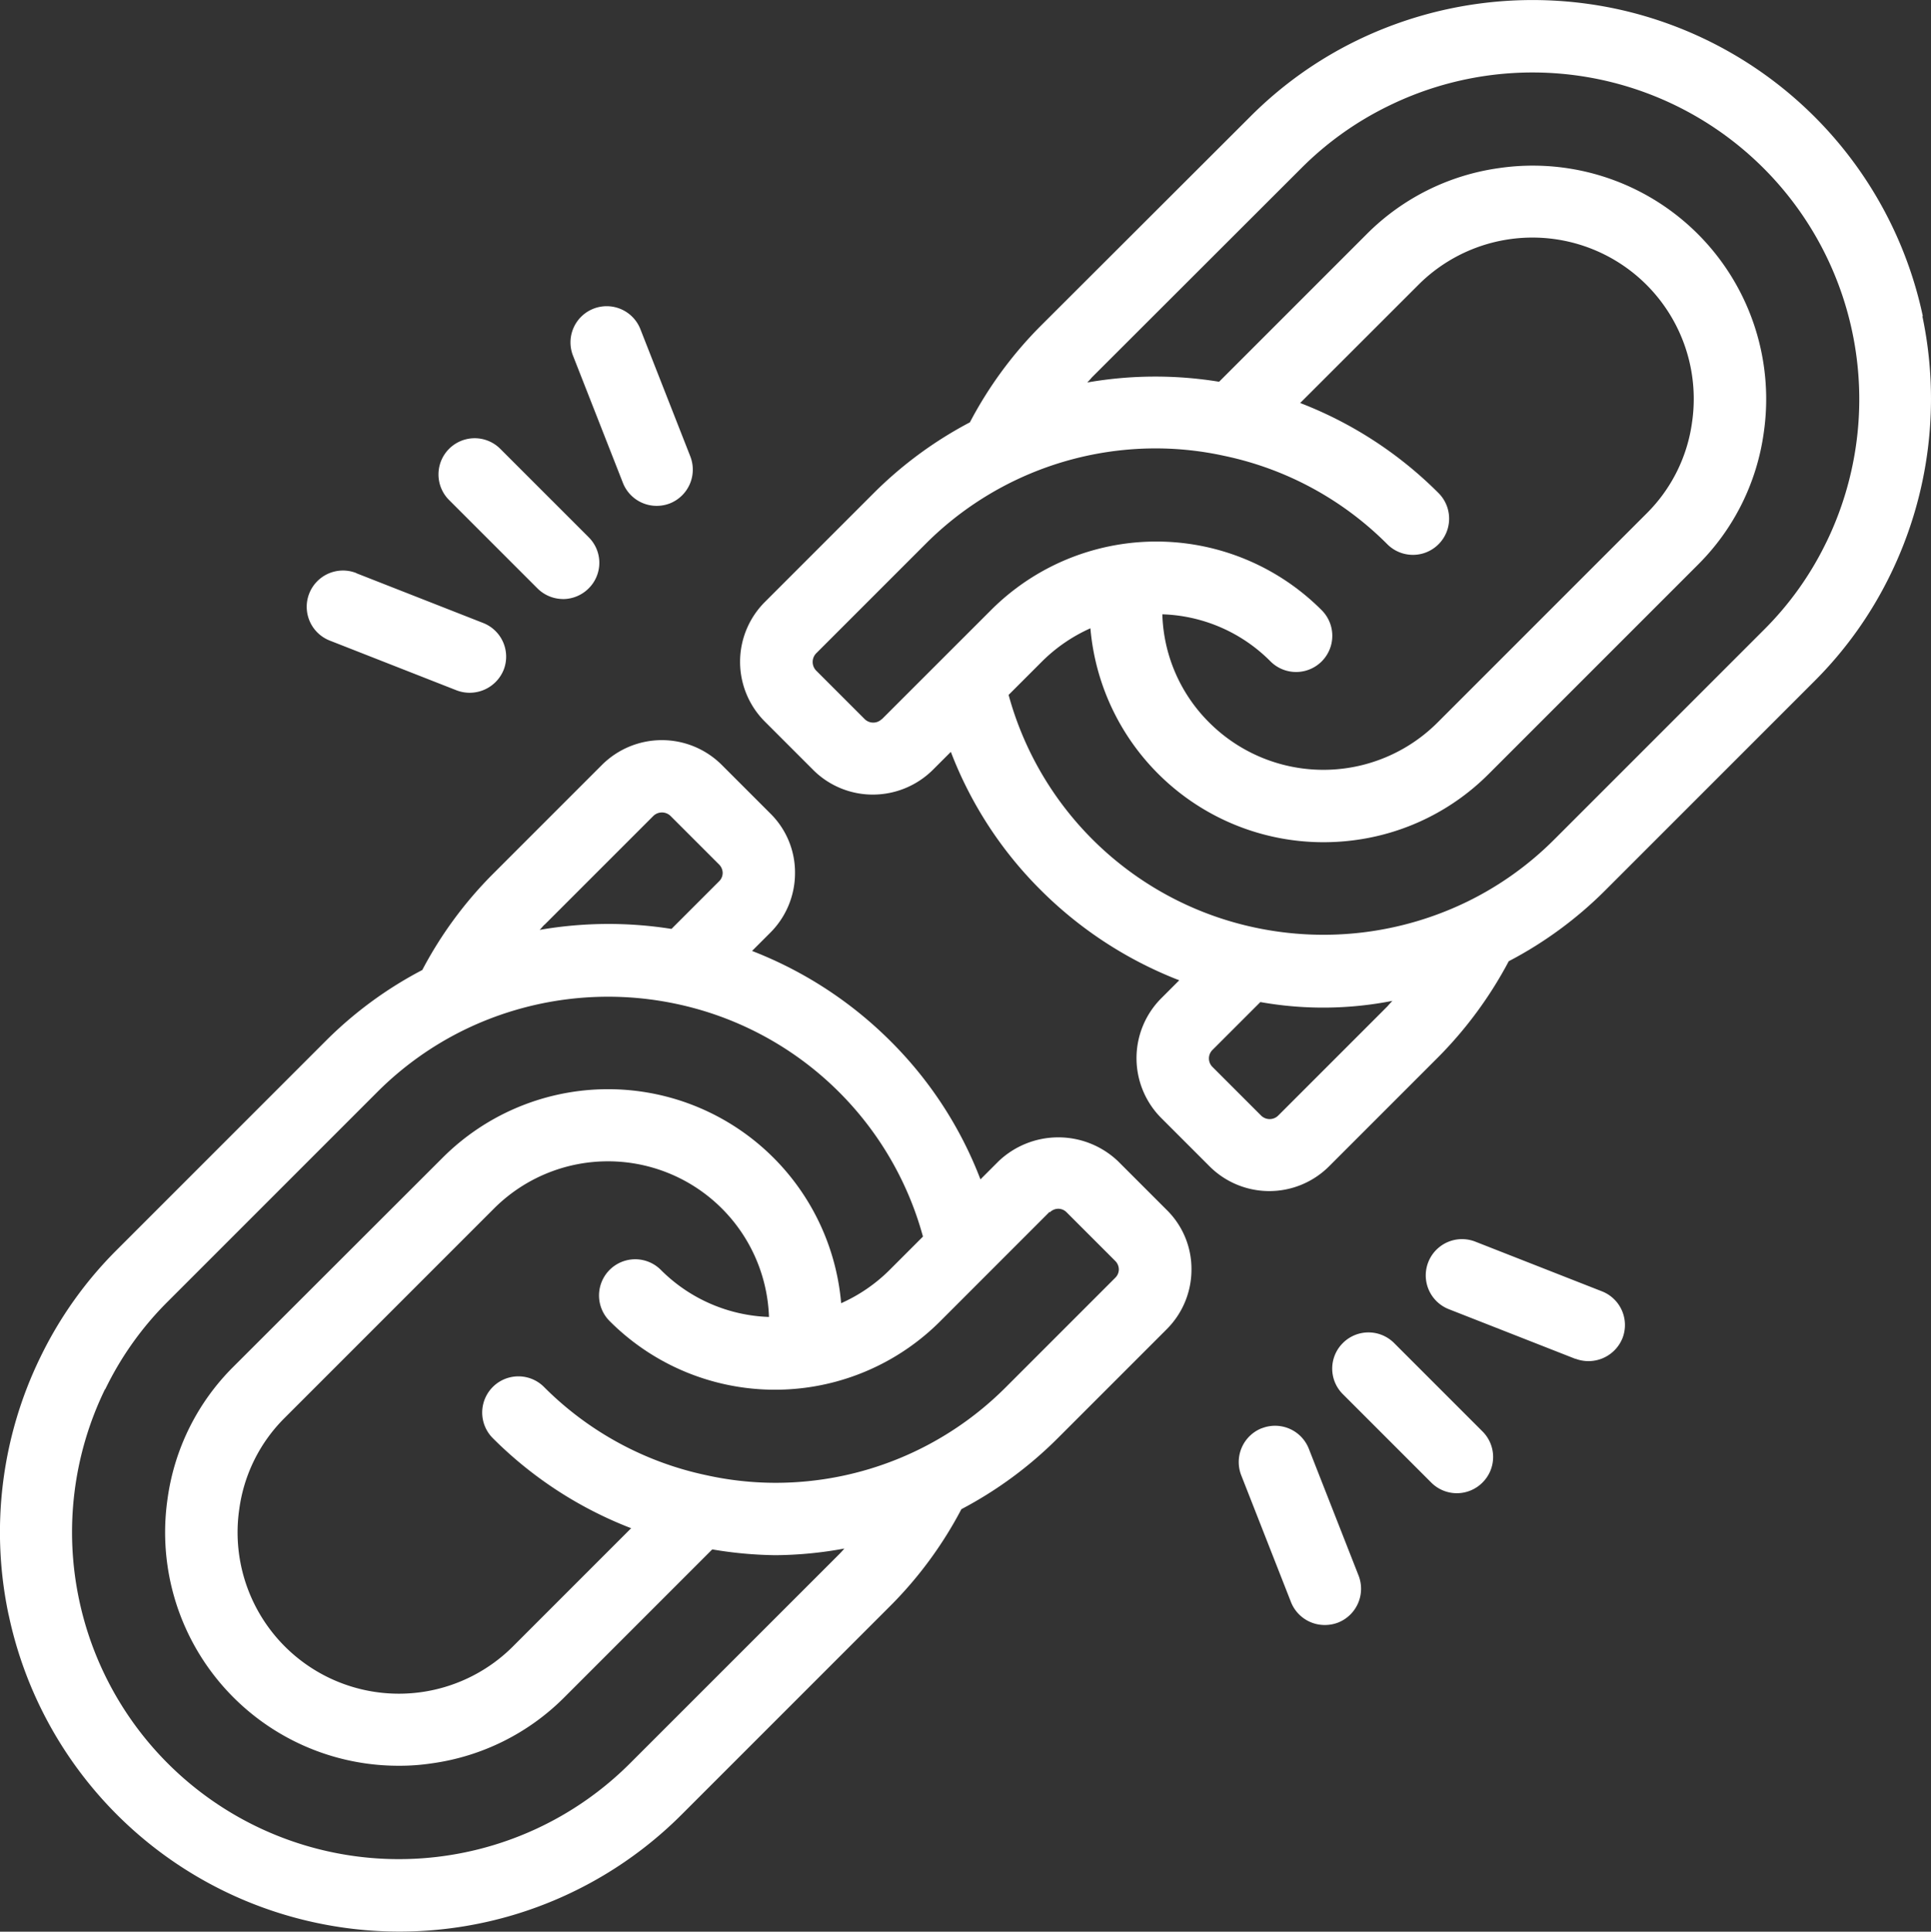
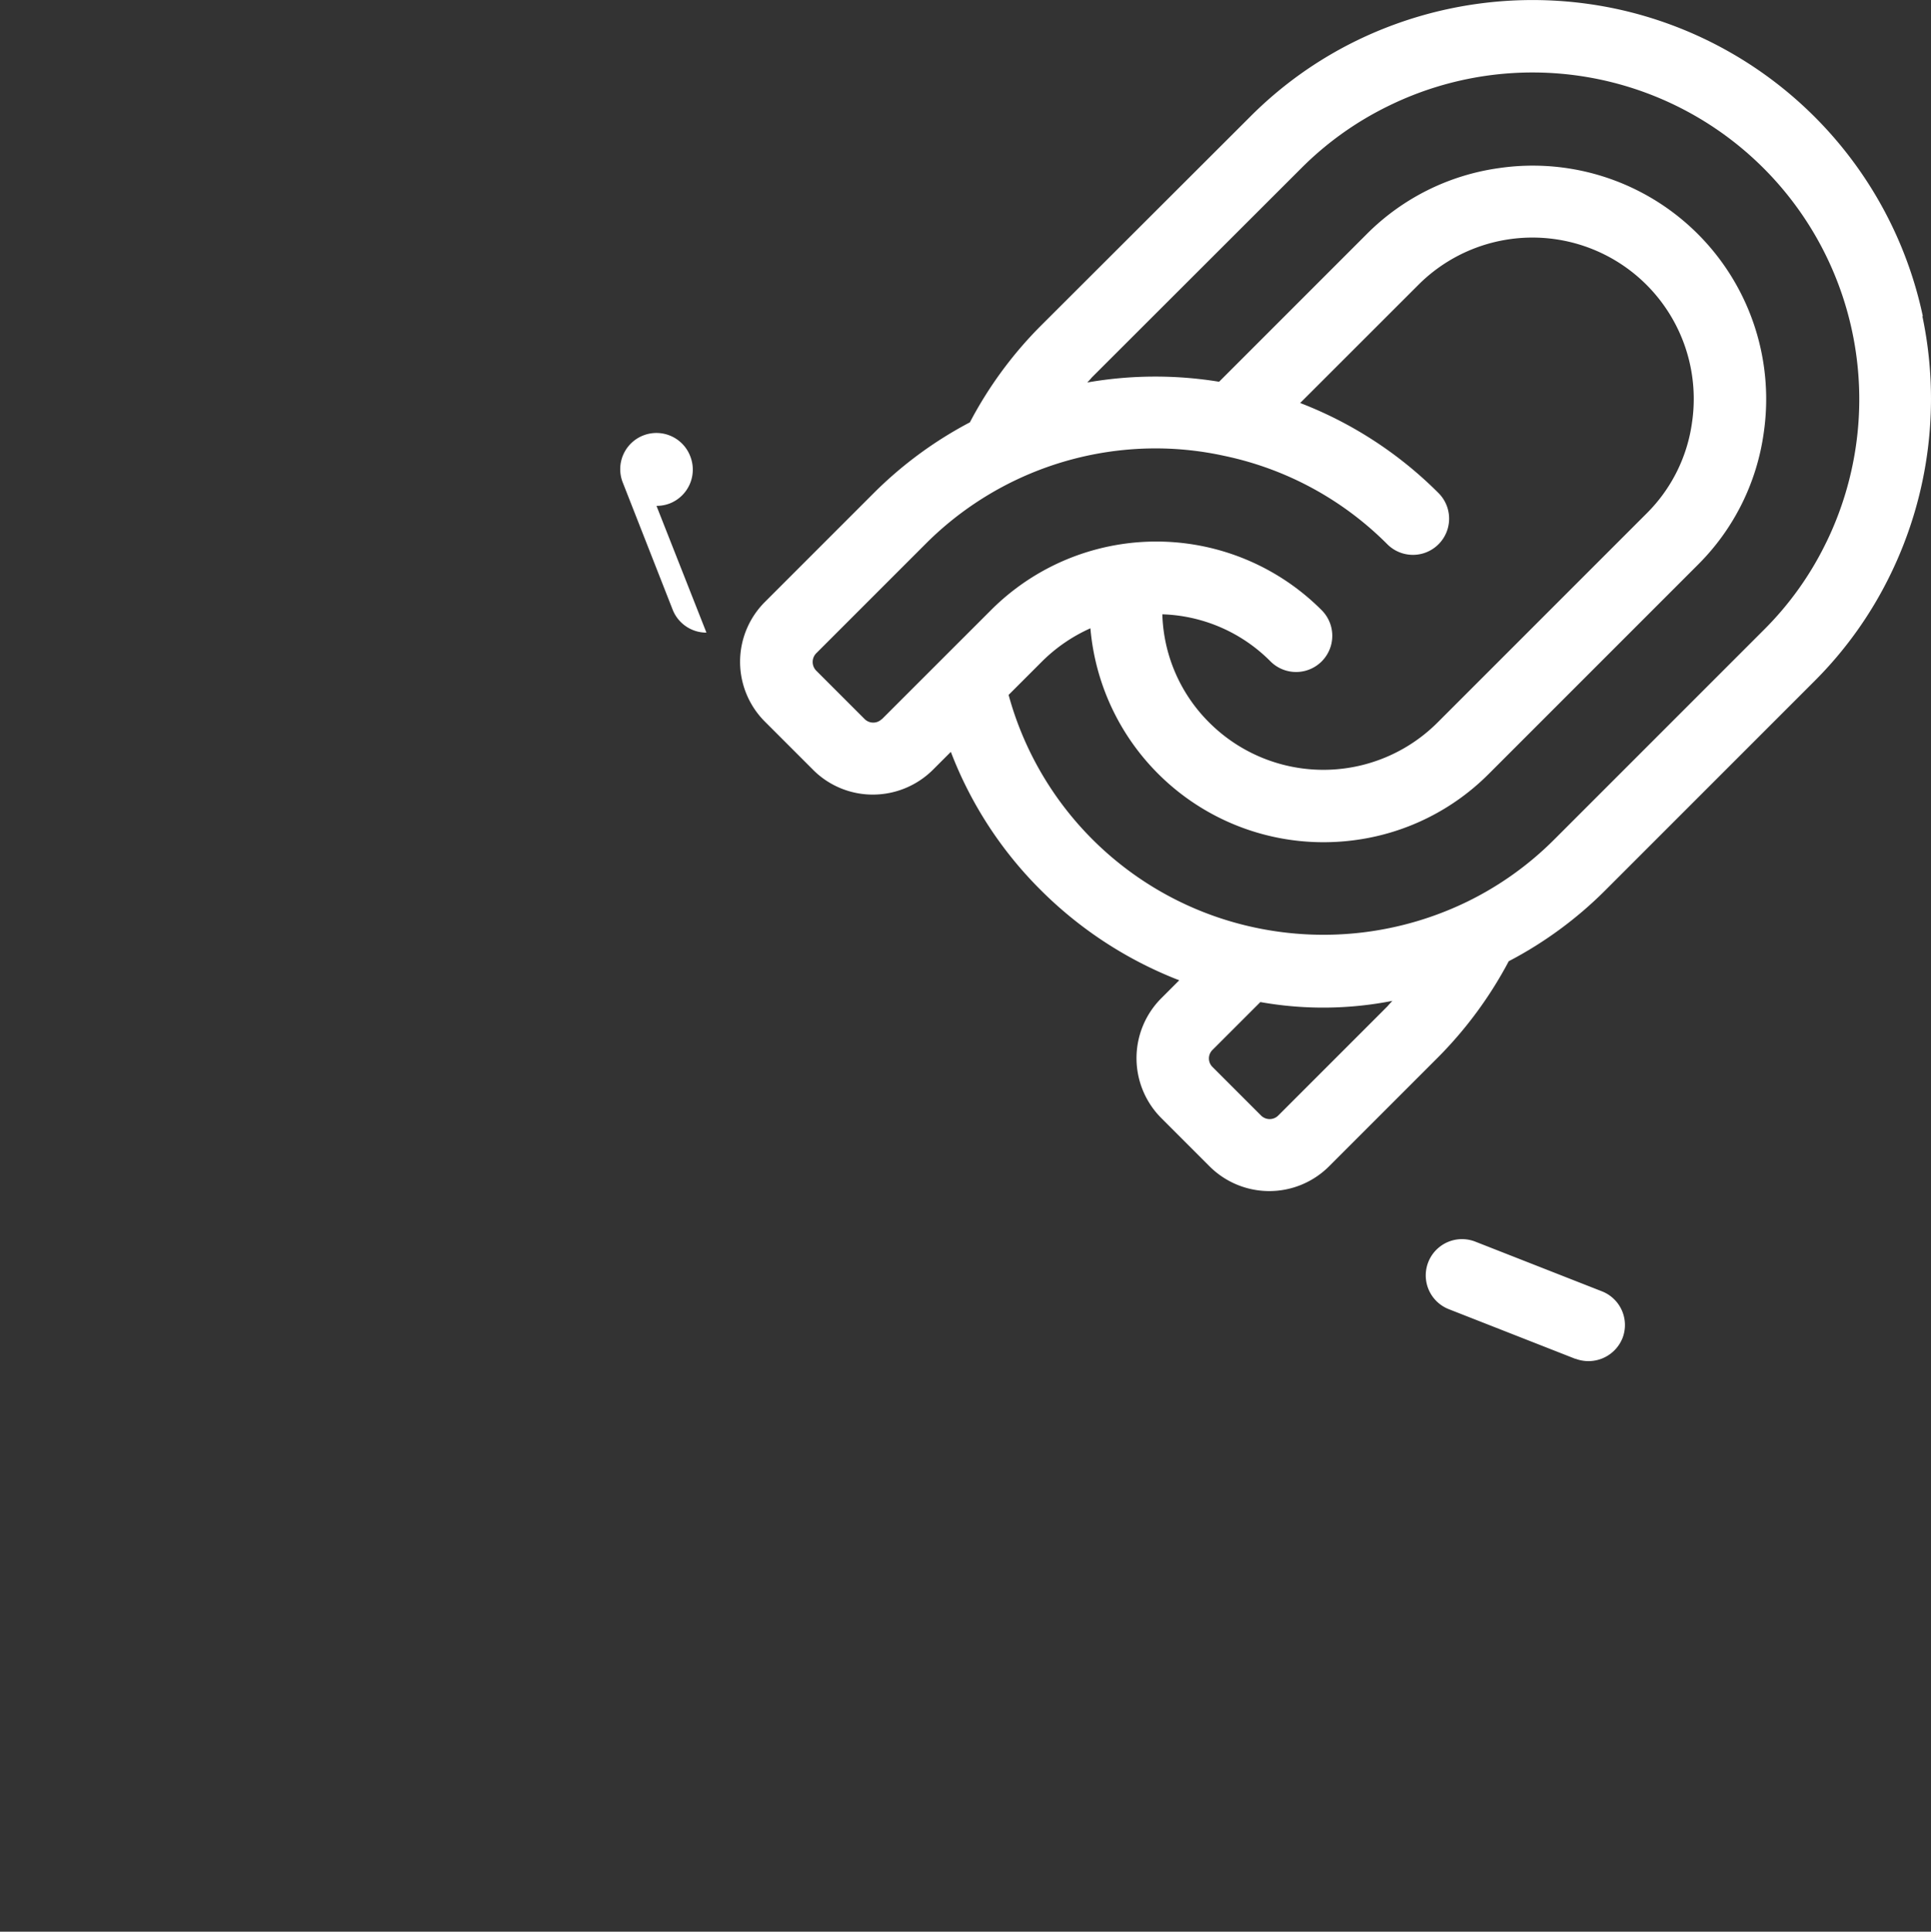
<svg xmlns="http://www.w3.org/2000/svg" width="182.989" height="183.035" viewBox="0 0 182.989 183.035">
  <rect x="0" y="0" width="182.989" height="183.035" fill="#333333" stroke="none" />
  <g id="Group_87" data-name="Group 87" transform="translate(47.884 -975.497)">
    <g id="noun-freedom-5773006" transform="translate(-47.884 975.497)">
      <path id="Path_1" data-name="Path 1" d="M842.859,747.14a3.475,3.475,0,0,0,4.462-1.944,3.429,3.429,0,0,0-1.945-4.439l-12.012-4.713a3.437,3.437,0,0,0-2.494,6.406l12.012,4.713Z" transform="translate(-693.569 -618.399)" fill="#fff" />
-       <path id="Path_2" data-name="Path 2" d="M783.144,783.179a3.412,3.412,0,0,0,0,4.851l8.374,8.374a3.424,3.424,0,0,0,4.85,0,3.412,3.412,0,0,0,0-4.851l-8.374-8.374a3.432,3.432,0,0,0-4.851,0Z" transform="translate(-655.886 -655.925)" fill="#fff" />
-       <path id="Path_3" data-name="Path 3" d="M737.868,828.8a3.445,3.445,0,0,0-1.945,4.461l4.713,12.012a3.436,3.436,0,0,0,3.2,2.173,3.492,3.492,0,0,0,1.259-.229,3.445,3.445,0,0,0,1.945-4.461l-4.713-12.012a3.437,3.437,0,0,0-4.439-1.945Z" transform="translate(-618.298 -693.472)" fill="#fff" />
-       <path id="Path_4" data-name="Path 4" d="M277.161,403.763a3.437,3.437,0,0,0-2.494,6.406l12.012,4.713a3.475,3.475,0,0,0,4.462-1.944A3.429,3.429,0,0,0,289.2,408.5l-12.012-4.713Z" transform="translate(-243.411 -349.47)" fill="#fff" />
-       <path id="Path_5" data-name="Path 5" d="M349.7,353.011A3.451,3.451,0,0,0,352.124,352a3.412,3.412,0,0,0,0-4.851l-8.374-8.374a3.43,3.43,0,0,0-4.851,4.851L347.274,352a3.451,3.451,0,0,0,2.425,1.007Z" transform="translate(-296.342 -296.247)" fill="#fff" />
-       <path id="Path_6" data-name="Path 6" d="M411.777,291.252a3.491,3.491,0,0,0,1.259-.229,3.445,3.445,0,0,0,1.945-4.461l-4.713-12.012a3.431,3.431,0,1,0-6.383,2.517l4.713,12.012a3.436,3.436,0,0,0,3.2,2.173Z" transform="translate(-349.566 -243.32)" fill="#fff" />
+       <path id="Path_6" data-name="Path 6" d="M411.777,291.252a3.491,3.491,0,0,0,1.259-.229,3.445,3.445,0,0,0,1.945-4.461a3.431,3.431,0,1,0-6.383,2.517l4.713,12.012a3.436,3.436,0,0,0,3.2,2.173Z" transform="translate(-349.566 -243.32)" fill="#fff" />
      <path id="Path_7" data-name="Path 7" d="M599.905,149.971a37.807,37.807,0,0,0-29.126-29.149,38.09,38.09,0,0,0-24.435,2.975,37.332,37.332,0,0,0-10.2,7.276L516.3,150.885a37.864,37.864,0,0,0-6.7,9.129,37.749,37.749,0,0,0-9.106,6.7l-10.341,10.341a8.011,8.011,0,0,0,0,11.3l4.6,4.6a7.987,7.987,0,0,0,5.651,2.333,8.08,8.08,0,0,0,5.674-2.333l1.716-1.716a37.235,37.235,0,0,0,8.534,13.11,37.968,37.968,0,0,0,13.11,8.534l-1.716,1.716a8.036,8.036,0,0,0,0,11.325l4.6,4.6a8.011,8.011,0,0,0,11.3,0l10.341-10.341a38.351,38.351,0,0,0,6.7-9.106,37.424,37.424,0,0,0,9.129-6.7l19.813-19.813a37.281,37.281,0,0,0,7.253-10.181,37.967,37.967,0,0,0,3-24.435ZM501.25,188.133a1.153,1.153,0,0,1-1.624,0l-4.6-4.6a1.174,1.174,0,0,1,0-1.624l10.341-10.341a30.811,30.811,0,0,1,21.872-9.083,30.327,30.327,0,0,1,6.475.709,30.655,30.655,0,0,1,15.443,8.374,3.43,3.43,0,0,0,4.851-4.851,37.64,37.64,0,0,0-13.11-8.534L552.087,147a15.285,15.285,0,0,1,25.945,13.018,15.013,15.013,0,0,1-4.3,8.625l-19.813,19.813a15.3,15.3,0,0,1-21.644,0,15.066,15.066,0,0,1-4.439-10.25,15.092,15.092,0,0,1,10.25,4.461,3.43,3.43,0,0,0,4.851-4.851,22.132,22.132,0,0,0-31.345,0L501.25,188.154Zm47.909,27.226L538.818,225.7a1.153,1.153,0,0,1-1.624,0l-4.6-4.6a1.133,1.133,0,0,1,0-1.624l4.531-4.53a33.925,33.925,0,0,0,12.515-.114c-.16.16-.32.343-.48.527Zm41.594-43.974a30.33,30.33,0,0,1-5.948,8.328l-19.813,19.813a30.609,30.609,0,0,1-8.3,5.925,31.141,31.141,0,0,1-20.019,2.448,30.827,30.827,0,0,1-23.406-22.056l3.2-3.2a15.354,15.354,0,0,1,4.553-3.112,22.167,22.167,0,0,0,22.033,20.27,22.382,22.382,0,0,0,3.249-.229,21.971,21.971,0,0,0,12.469-6.246l19.813-19.813A21.822,21.822,0,0,0,584.828,161a22.117,22.117,0,0,0-25.076-25.076,21.951,21.951,0,0,0-12.538,6.246l-14,14a37.507,37.507,0,0,0-12.492.069c.16-.16.3-.32.435-.48l19.836-19.813a30.578,30.578,0,0,1,8.351-5.948,30.965,30.965,0,0,1,41.411,41.389Z" transform="translate(-417.688 -119.998)" fill="#fff" />
-       <path id="Path_8" data-name="Path 8" d="M120.811,570.711a37.807,37.807,0,0,0,29.126,29.149,37.792,37.792,0,0,0,34.639-10.249L204.389,569.8a37.866,37.866,0,0,0,6.7-9.129,37.751,37.751,0,0,0,9.106-6.7l10.341-10.341a7.978,7.978,0,0,0,2.356-5.674,7.834,7.834,0,0,0-2.356-5.651l-4.6-4.6a8.21,8.21,0,0,0-11.325,0l-1.716,1.716a37.236,37.236,0,0,0-8.534-13.11,37.968,37.968,0,0,0-13.11-8.534l1.716-1.716a7.978,7.978,0,0,0,2.356-5.674,7.834,7.834,0,0,0-2.356-5.651l-4.6-4.6a8.036,8.036,0,0,0-11.325,0l-10.341,10.341a37.732,37.732,0,0,0-6.7,9.106,37.423,37.423,0,0,0-9.129,6.7l-19.813,19.813a37.282,37.282,0,0,0-7.253,10.181,37.817,37.817,0,0,0-3,24.435Zm98.655-38.163a1.149,1.149,0,0,1,.8-.343,1.111,1.111,0,0,1,.8.343l4.6,4.6a1.149,1.149,0,0,1,.343.8,1.111,1.111,0,0,1-.343.8L215.325,549.09a30.811,30.811,0,0,1-21.872,9.083,30.327,30.327,0,0,1-6.475-.709,30.655,30.655,0,0,1-15.443-8.374,3.43,3.43,0,0,0-4.851,4.851,37.64,37.64,0,0,0,13.11,8.534l-11.188,11.188a15.285,15.285,0,0,1-25.945-13.018,15.014,15.014,0,0,1,4.3-8.625l19.813-19.813a15.269,15.269,0,0,1,26.082,10.25,15.193,15.193,0,0,1-10.25-4.461,3.43,3.43,0,0,0-4.851,4.851,22.132,22.132,0,0,0,31.345,0L219.443,532.5Zm-47.909-27.226L181.9,494.982a1.174,1.174,0,0,1,1.624,0l4.6,4.6a1.149,1.149,0,0,1,.343.8,1.111,1.111,0,0,1-.343.8l-4.507,4.507a38.156,38.156,0,0,0-12.492.092c.16-.16.3-.343.457-.5ZM129.962,549.3a30.33,30.33,0,0,1,5.948-8.328l19.813-19.813a30.754,30.754,0,0,1,8.3-5.925,31.141,31.141,0,0,1,20.019-2.448,30.827,30.827,0,0,1,23.406,22.056l-3.2,3.2a15.356,15.356,0,0,1-4.553,3.112,22.171,22.171,0,0,0-37.751-13.8l-19.836,19.813a21.822,21.822,0,0,0-6.246,12.515,22.112,22.112,0,0,0,21.942,25.3,20.343,20.343,0,0,0,3.112-.229,21.951,21.951,0,0,0,12.538-6.246l14.025-14.025a38.14,38.14,0,0,0,5.971.549A37.094,37.094,0,0,0,200,564.4c-.16.183-.32.366-.48.527L179.7,584.74A30.968,30.968,0,0,1,127.491,569.3a30.922,30.922,0,0,1,2.448-20Z" transform="translate(-119.984 -417.672)" fill="#fff" />
    </g>
  </g>
</svg>